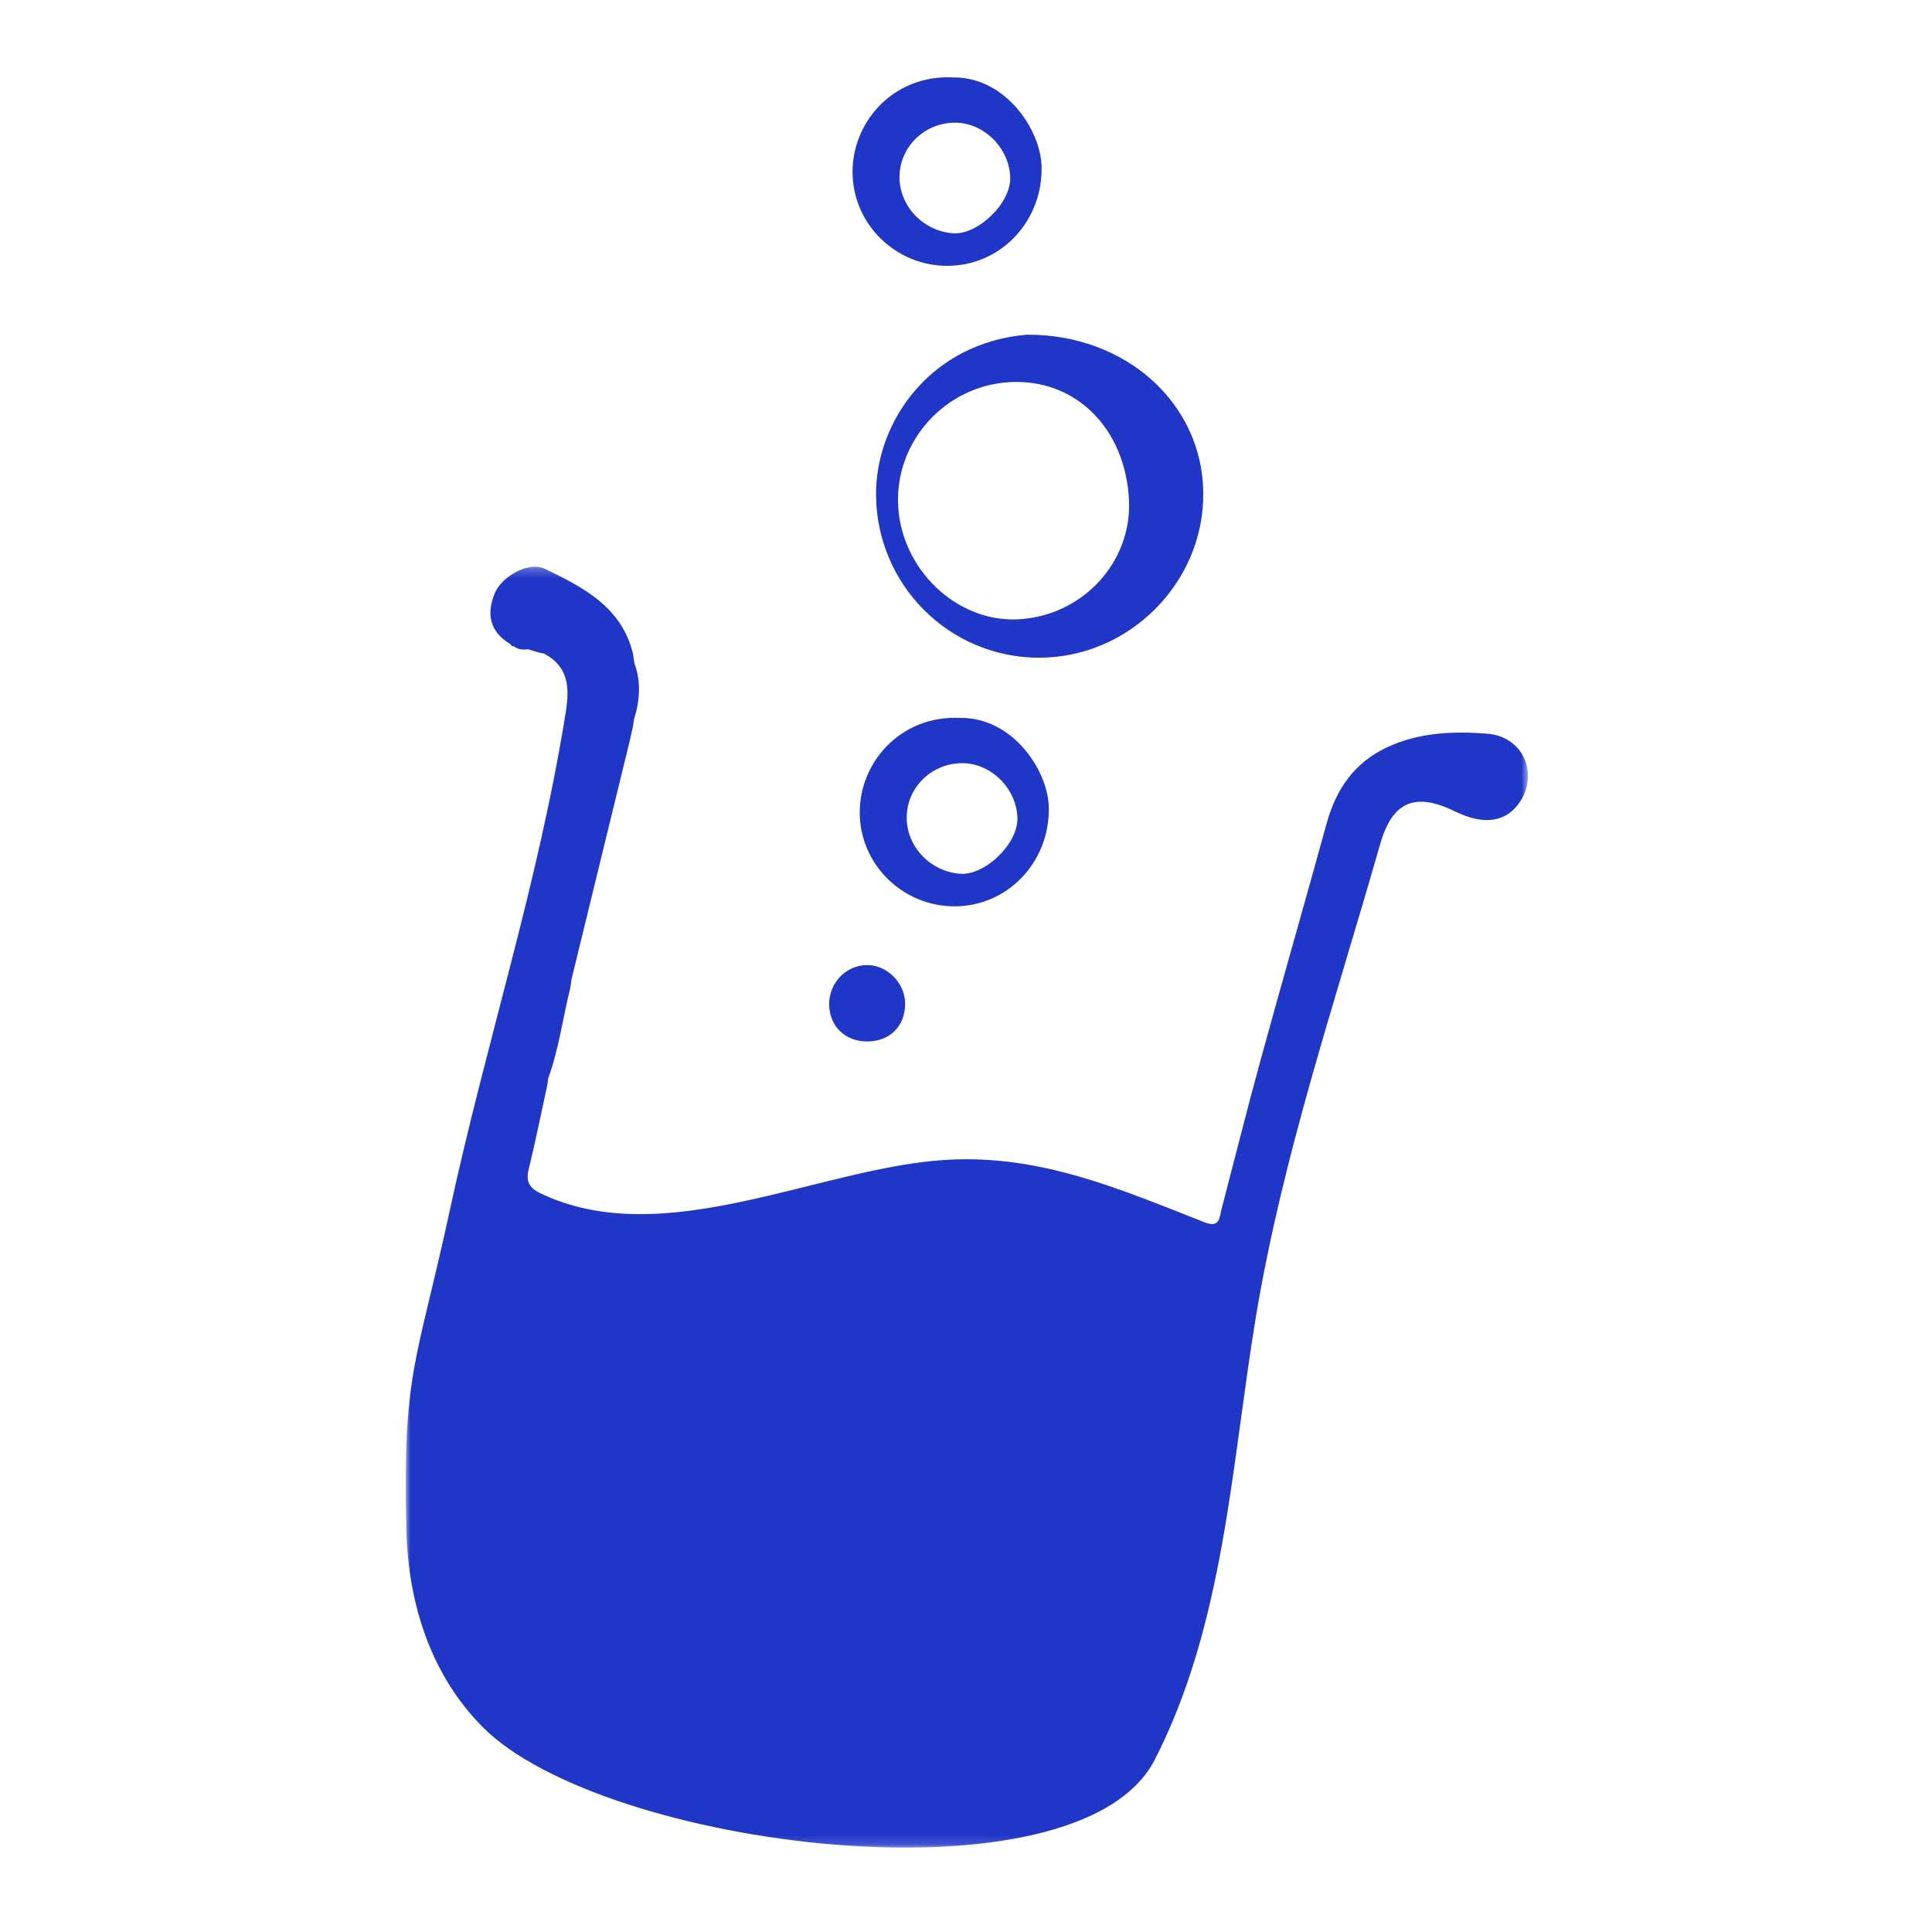
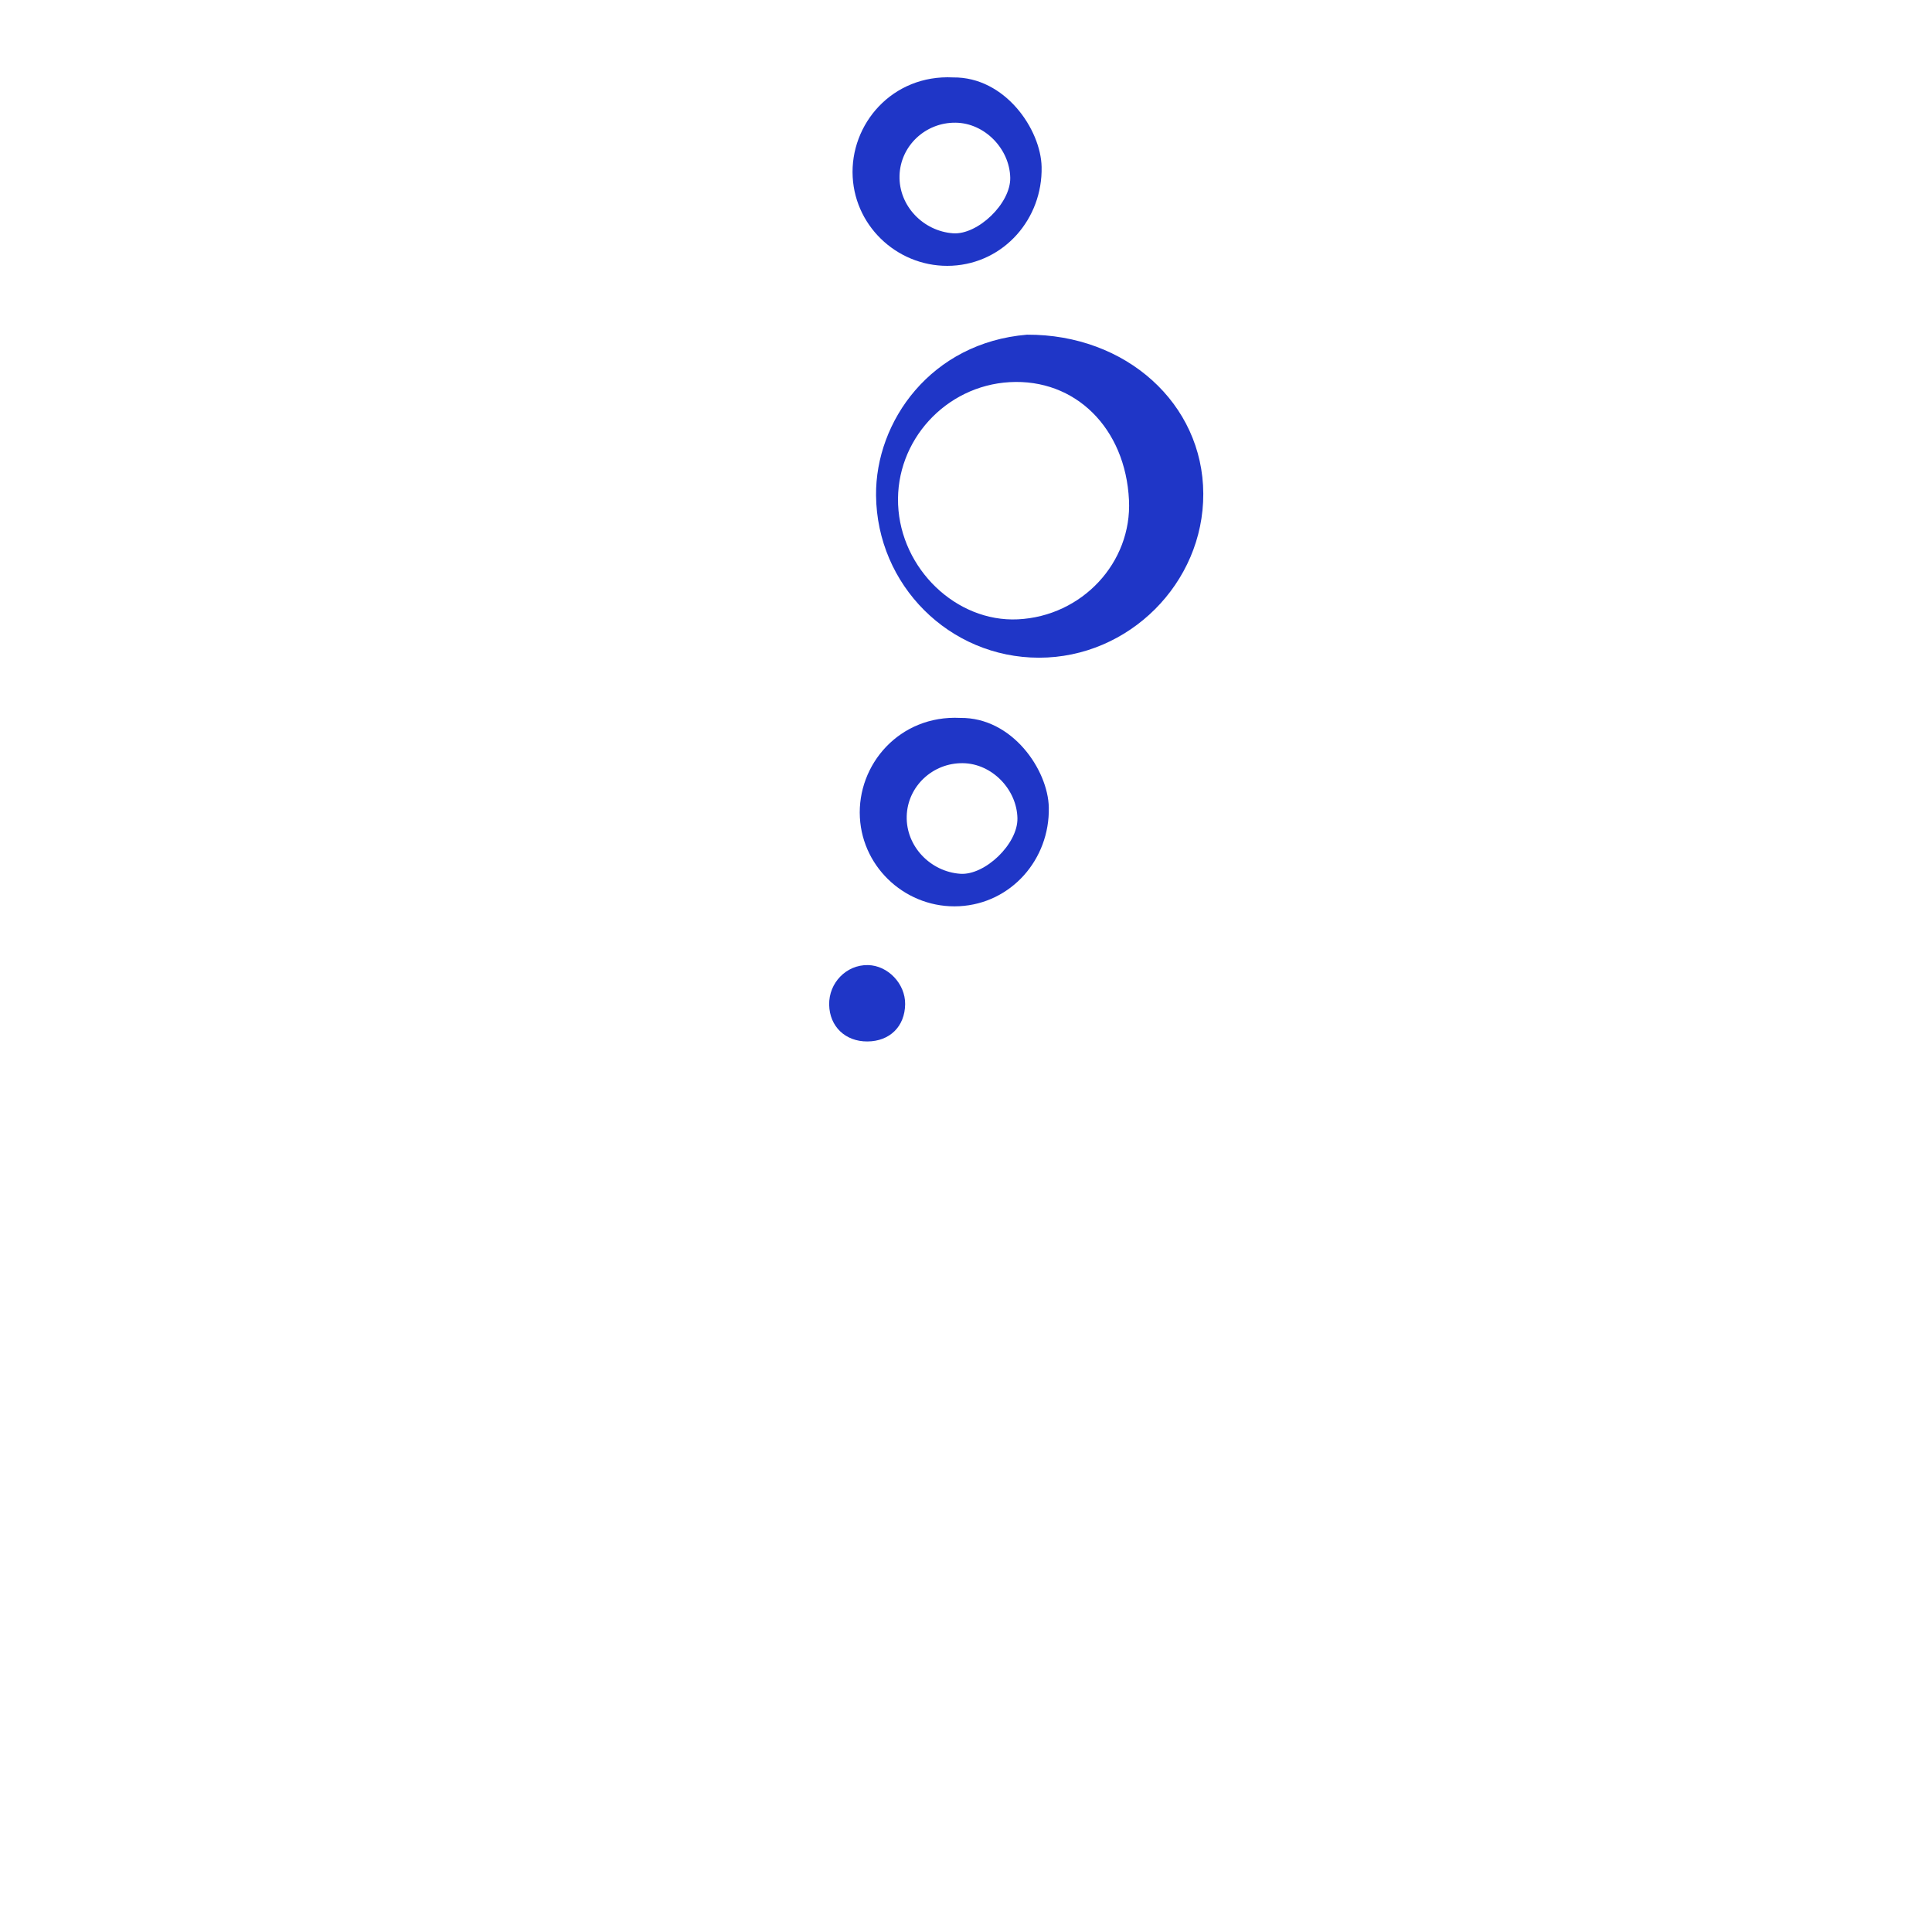
<svg xmlns="http://www.w3.org/2000/svg" xmlns:xlink="http://www.w3.org/1999/xlink" viewBox="0 0 200 200" height="200" width="200">
  <defs>
    <polygon points="0 .244 116.177 .244 116.177 132.846 0 132.846" id="clinical-a" />
  </defs>
  <g transform="translate(42 8)" fill-rule="evenodd" fill="none">
    <g transform="translate(0 50.418)">
      <mask fill="#fff" id="clinical-b">
        <use xlink:href="#clinical-a" />
      </mask>
-       <path mask="url(#clinical-b)" d="M111.989,17.535 C108.47,17.252 104.875,17.396 101.56,18.955 C98.195,20.537 96.304,23.29 95.334,26.819 C93.089,34.984 90.744,43.122 88.504,51.288 C87.097,56.416 85.809,61.576 84.463,66.72 C84.225,67.632 84.294,68.744 82.669,68.105 C73.901,64.656 65.785,61.12 56.14,61.639 C42.96,62.347 26.752,71.29 13.921,65.098 C12.762,64.539 12.431,63.858 12.735,62.607 C13.449,59.681 14.042,56.724 14.683,53.78 C14.702,53.599 14.722,53.418 14.74,53.238 C15.851,50.205 16.254,46.999 17.029,43.884 C17.078,43.556 17.127,43.227 17.177,42.899 C19.176,34.715 21.176,26.532 23.172,18.347 C23.308,17.791 23.42,17.23 23.542,16.672 C23.57,16.469 23.598,16.267 23.627,16.064 C24.231,14.129 24.391,12.19 23.675,10.243 C23.627,9.917 23.578,9.592 23.529,9.266 C22.355,4.387 18.334,2.363 14.367,0.447 C12.76,-0.329 9.95,1.243 9.23,2.966 C8.342,5.091 8.668,6.955 10.791,8.238 C10.79,8.238 10.853,8.263 10.853,8.263 C10.909,8.436 11.025,8.51 11.201,8.484 C11.638,8.843 12.149,8.857 12.675,8.8 C13.033,8.909 13.391,9.017 13.748,9.126 C13.935,9.162 14.122,9.198 14.31,9.234 C16.857,10.586 16.98,12.737 16.57,15.296 C13.707,33.165 8.373,49.265 4.559,66.899 C1.125,82.768 -0.326,83.509 0.061,99.858 C0.246,107.642 2.617,114.955 7.941,120.34 C20.375,132.917 69.649,139.168 77.539,123.751 C84.757,109.648 85.457,93.334 87.996,77.985 C90.757,61.295 96.238,45.216 100.864,28.997 C102.133,24.55 104.471,23.543 108.66,25.596 C111.66,27.067 114.007,26.687 115.397,24.508 C117.278,21.557 115.611,17.827 111.989,17.535" fill="#1F36C7" />
    </g>
    <path d="M74.872 43.772C75.187 50.242 70.006 55.796 63.362 56.113 57.002 56.416 51.25 50.9 50.971 44.229 50.695 37.626 55.879 31.938 62.517 31.56 69.309 31.173 74.51 36.313 74.872 43.772M48.688 43.286C48.777 52.563 56.264 60.082 65.558 60.085 74.862 60.089 82.601 52.363 82.564 43.108 82.527 33.779 74.565 26.599 64.312 26.647 54.382 27.473 48.614 35.615 48.688 43.286M57.406 82.454C54.327 82.235 51.776 79.621 51.863 76.482 51.948 73.413 54.542 70.967 57.669 71.004 60.692 71.04 63.262 73.719 63.324 76.699 63.381 79.373 59.948 82.635 57.406 82.454M57.41 66.318C51.109 66 46.711 71.159 47.015 76.634 47.312 81.979 51.957 86.09 57.312 85.811 62.678 85.53 66.683 80.962 66.572 75.584 66.493 71.71 62.801 66.253 57.41 66.318M56.924 4.701C59.947 4.737 62.517 7.416 62.58 10.396 62.635 13.069 59.203 16.332 56.661 16.151 53.583 15.931 51.031 13.317 51.119 10.178 51.203 7.11 53.797 4.663 56.924 4.701M56.567 19.507C61.933 19.227 65.938 14.658 65.827 9.28 65.748 5.406 62.056-.05 56.665.015 50.364-.304 45.966 4.856 46.27 10.33 46.567 15.676 51.212 19.786 56.567 19.507M47.796 99.811C50.114 99.797 51.674 98.254 51.7 95.949 51.725 93.84 49.918 91.943 47.848 91.905 45.619 91.863 43.788 93.739 43.835 96.017 43.88 98.266 45.507 99.824 47.796 99.811" fill="#1F36C7" />
  </g>
</svg>